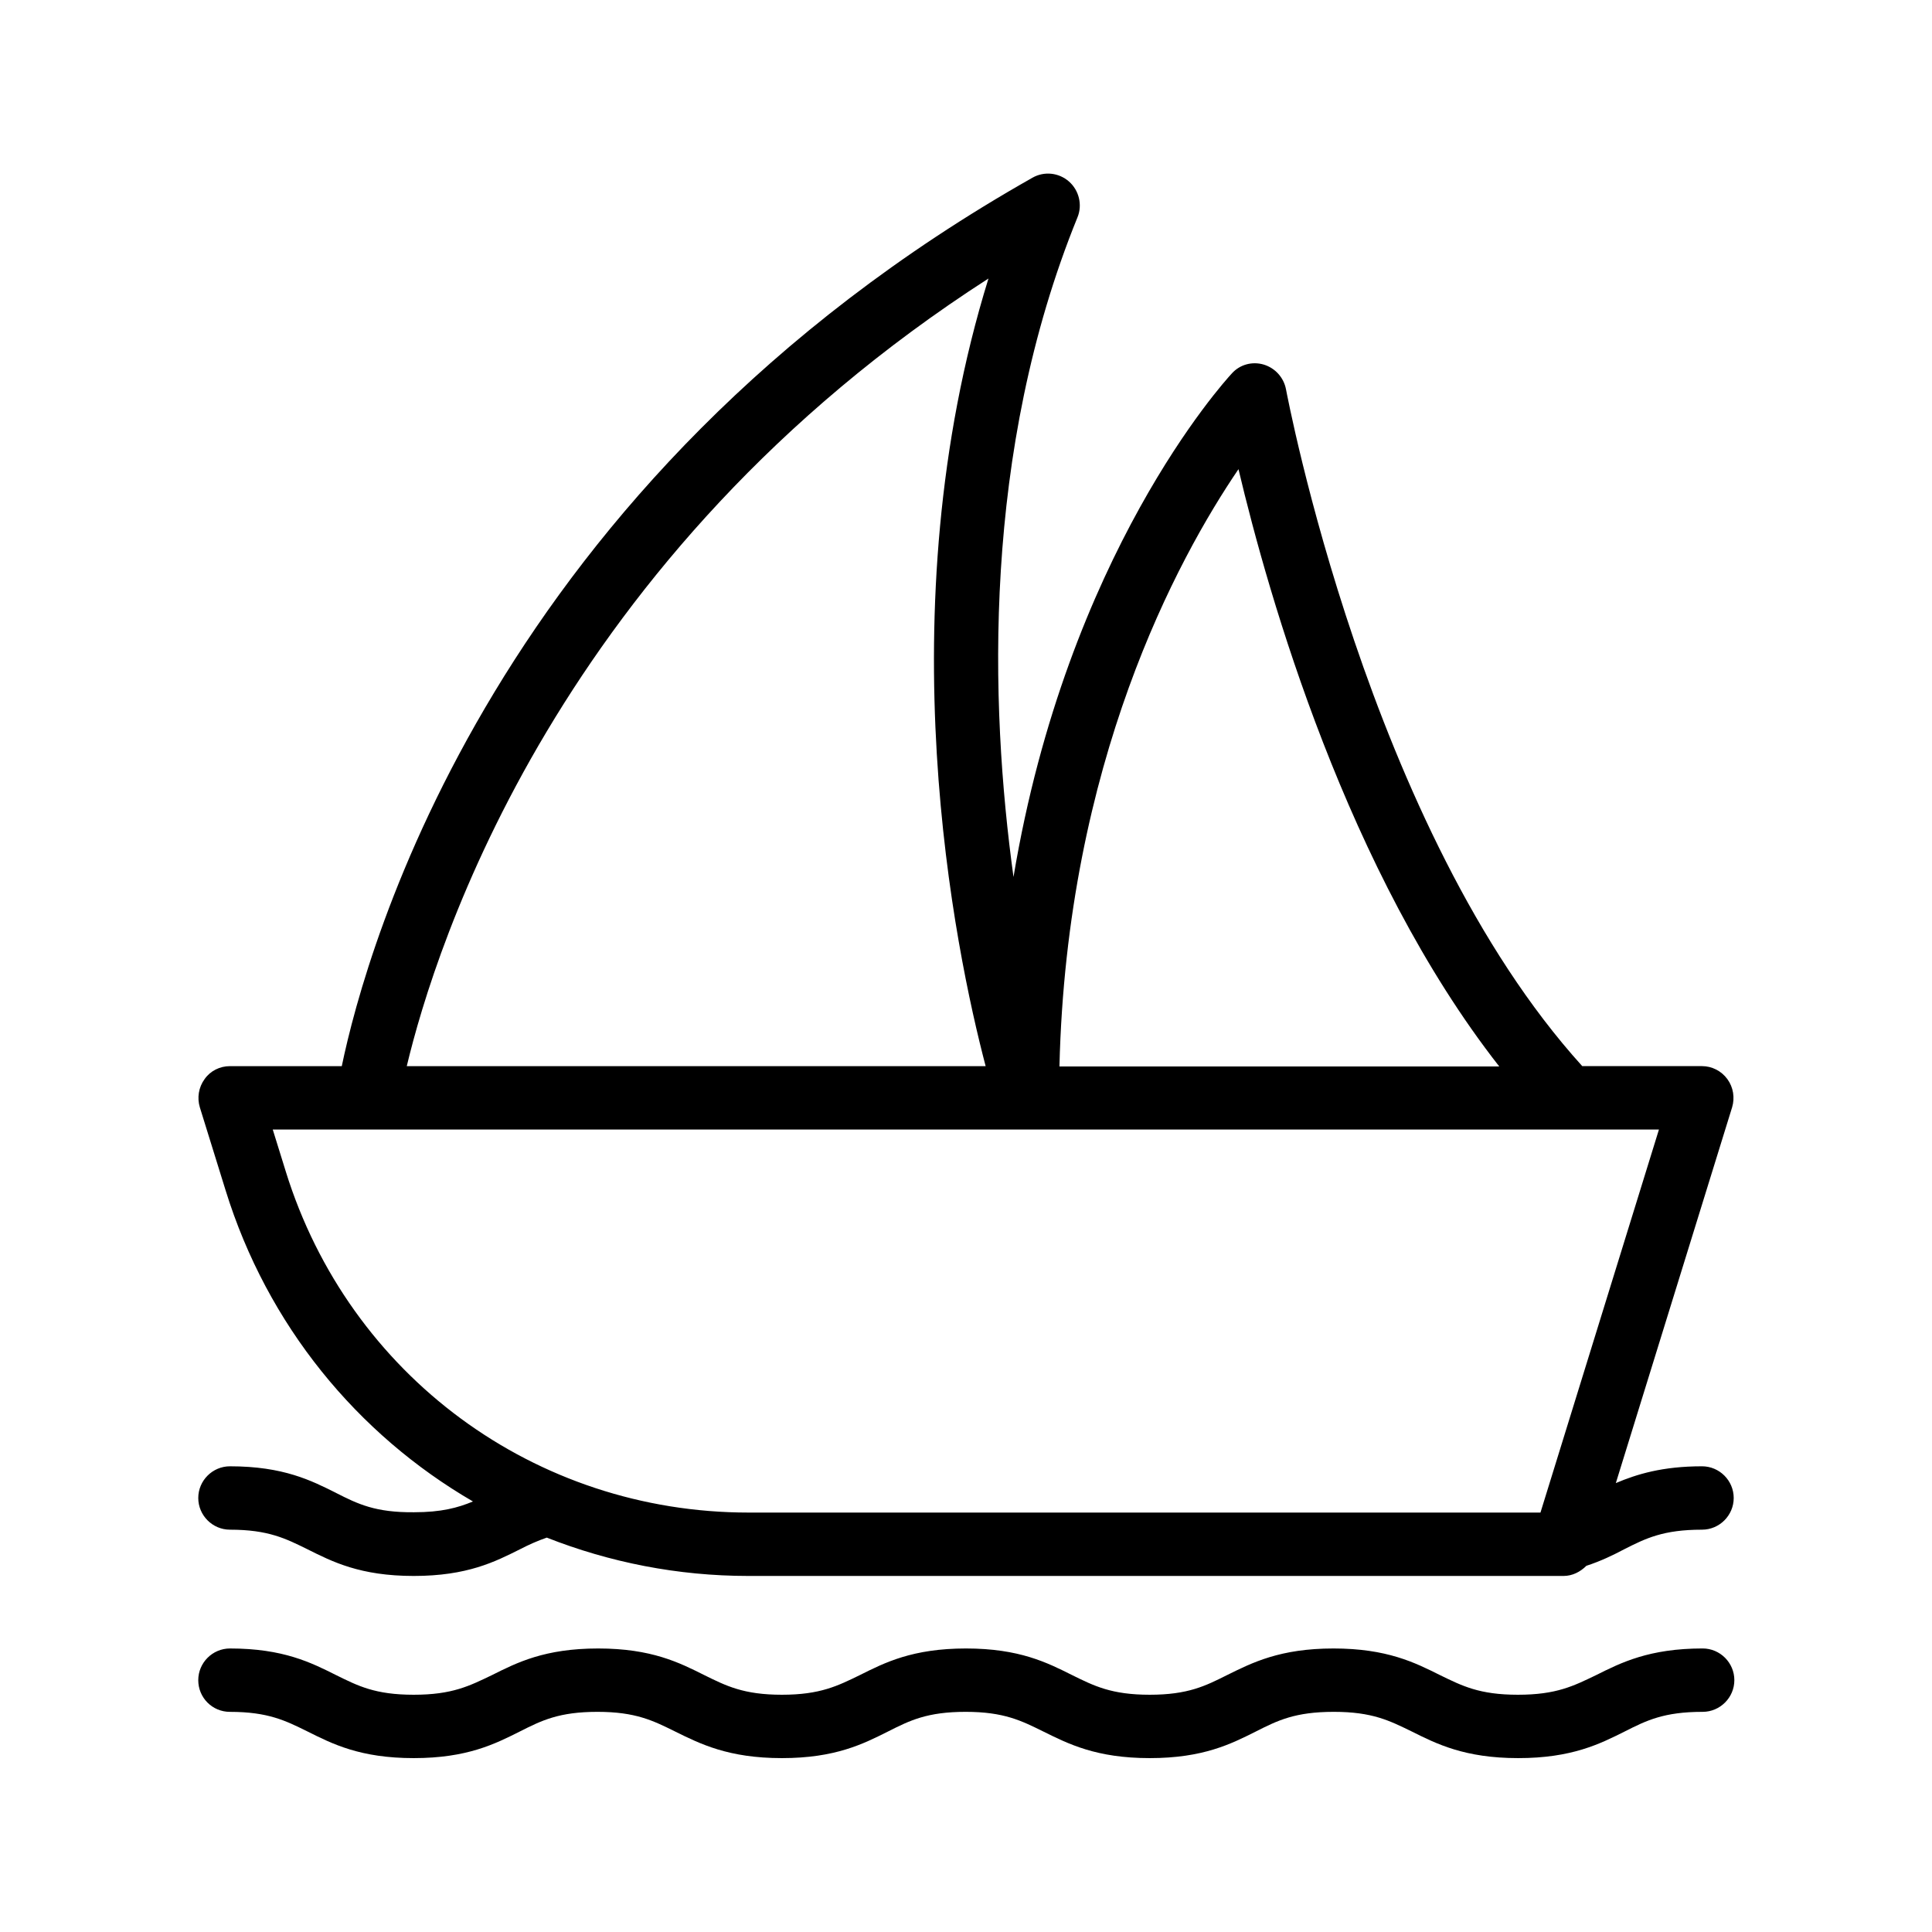
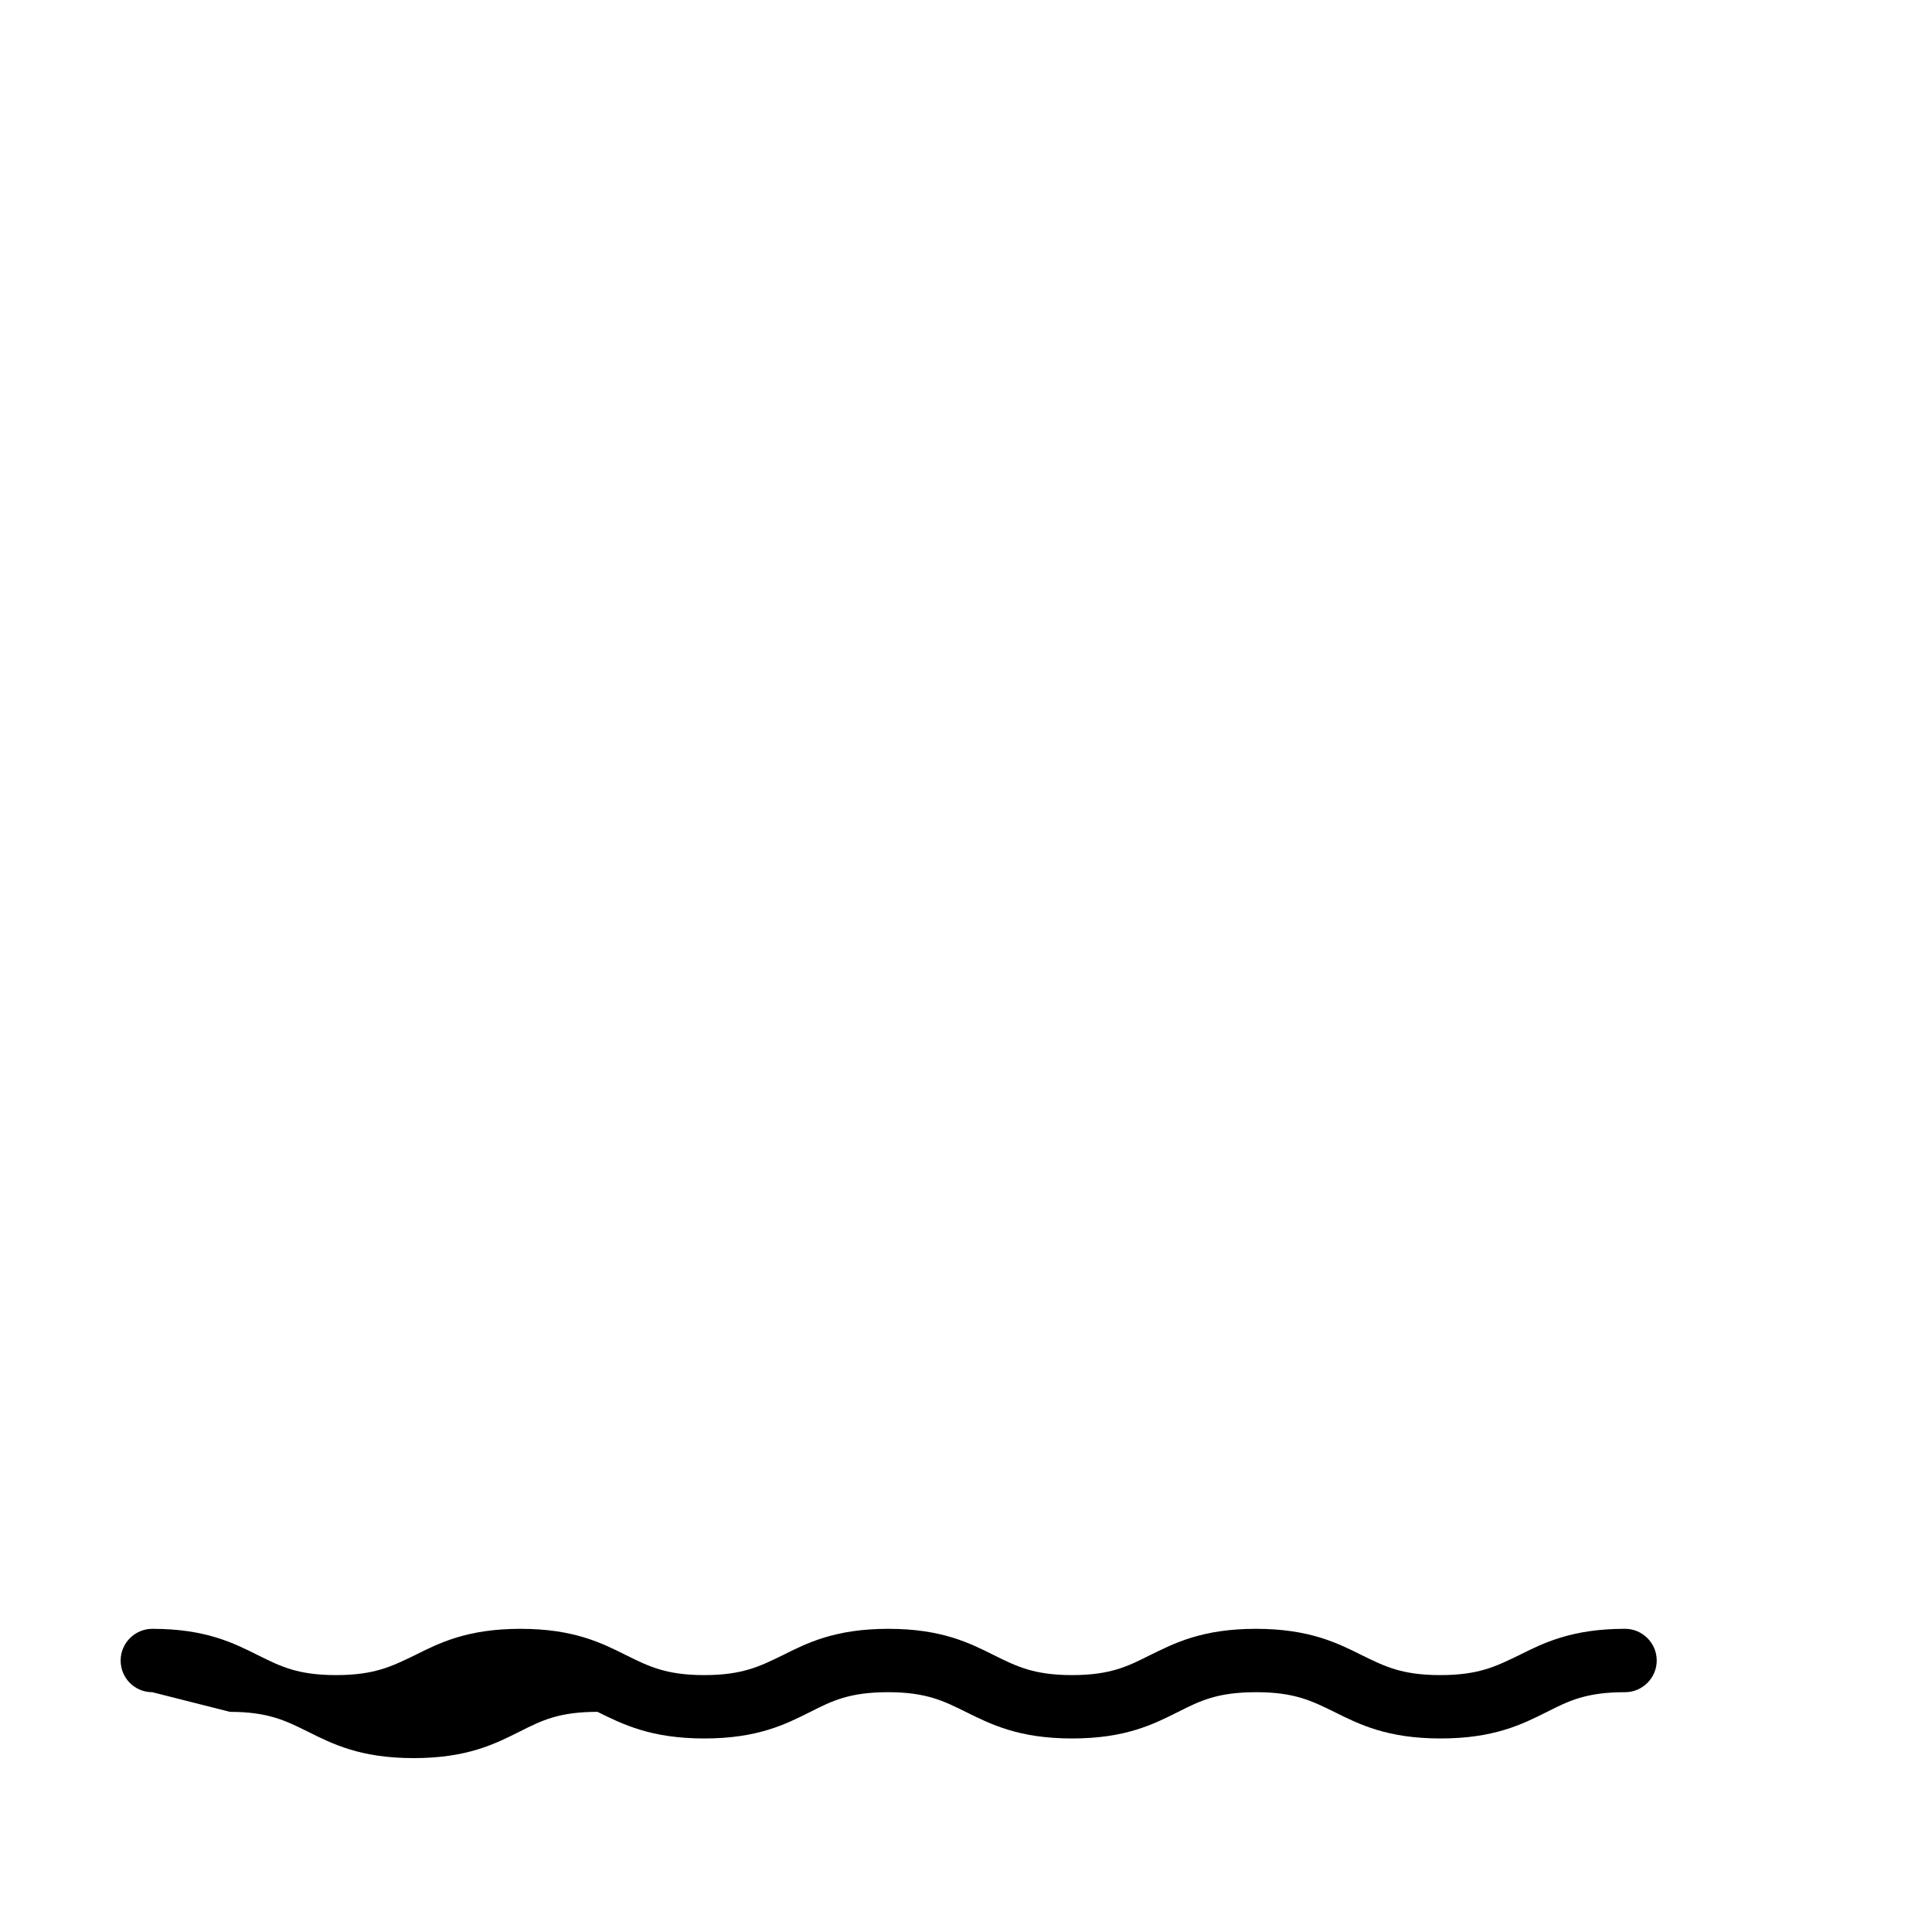
<svg xmlns="http://www.w3.org/2000/svg" fill="#000000" width="800px" height="800px" version="1.1" viewBox="144 144 512 512">
  <g>
-     <path d="m233.07 539.64c-6.551-3.273-13.938-7.055-28.129-7.055-4.617 0-8.398 3.777-8.398 8.398 0 4.617 3.777 8.398 8.398 8.398 10.16 0 14.777 2.352 20.57 5.207 6.551 3.273 13.938 7.055 28.129 7.055s21.578-3.777 28.129-7.055c2.434-1.258 4.703-2.266 7.137-3.106 16.625 6.551 34.68 10.16 53.402 10.16h216.05c2.352 0 4.449-1.09 6.047-2.688 3.863-1.258 7.137-2.856 9.992-4.367 5.793-2.938 10.41-5.207 20.656-5.207 4.617 0 8.398-3.777 8.398-8.398 0-4.617-3.777-8.398-8.398-8.398-10.496 0-17.297 2.098-22.84 4.449l30.816-99.586c0.754-2.519 0.336-5.289-1.258-7.473s-4.113-3.441-6.719-3.441h-31.738c-56.68-62.555-78.258-178.18-78.512-179.36-0.586-3.106-2.856-5.625-5.879-6.551-3.106-0.922-6.383 0-8.48 2.352-2.098 2.266-43.578 47.945-57.855 133.43-6.297-45.68-8.312-112.68 16.961-174.82 1.344-3.273 0.418-7.137-2.266-9.488-2.688-2.352-6.551-2.769-9.656-1.008-142.57 80.609-176.58 204.29-183.05 235.45h-29.641c-2.688 0-5.207 1.258-6.719 3.441-1.594 2.184-2.016 4.953-1.258 7.473l6.801 21.914c11.082 35.855 34.93 64.738 65.578 82.539-4.031 1.68-8.398 2.856-15.617 2.856-10.246 0.09-14.863-2.176-20.656-5.117zm239.14-271.3c7.977 33.672 28.801 106.81 69.105 158.28h-116.55c1.93-80.441 31.234-134.43 47.441-158.28zm-66.25-50.547c-27.457 88.504-8.816 178.1-0.754 208.75l-153.41-0.004c7.559-31.656 39.969-135.27 154.17-208.74zm-186.24 236.62-3.441-11.082h367.36l-31.402 101.52-209.84-0.004c-56.594 0-105.88-36.273-122.68-90.434z" />
-     <path d="m204.94 597.66c10.16 0 14.777 2.352 20.57 5.207 6.551 3.273 13.941 7.051 28.129 7.051 14.191 0 21.578-3.777 28.129-7.055 5.793-2.938 10.41-5.207 20.57-5.207s14.777 2.352 20.57 5.207c6.641 3.277 14.113 7.055 28.305 7.055s21.578-3.777 28.129-7.055c5.793-2.938 10.41-5.207 20.57-5.207 10.16 0 14.777 2.352 20.57 5.207 6.637 3.277 14.023 7.055 28.215 7.055 14.191 0 21.578-3.777 28.129-7.055 5.793-2.938 10.41-5.207 20.656-5.207 10.242 0 14.777 2.352 20.656 5.207 6.551 3.273 14.023 7.055 28.215 7.055 14.191 0 21.664-3.777 28.215-7.055 5.793-2.938 10.41-5.207 20.656-5.207 4.617 0 8.398-3.777 8.398-8.398 0-4.617-3.777-8.398-8.398-8.398-14.191 0-21.664 3.777-28.215 7.055-5.961 2.859-10.496 5.211-20.742 5.211-10.242 0-14.777-2.352-20.656-5.207-6.551-3.273-14.023-7.055-28.215-7.055-14.191 0-21.578 3.777-28.215 7.055-5.707 2.856-10.324 5.207-20.484 5.207-10.16 0-14.777-2.352-20.57-5.207-6.551-3.273-13.938-7.055-28.129-7.055s-21.578 3.777-28.129 7.055c-5.879 2.856-10.496 5.207-20.656 5.207s-14.777-2.352-20.57-5.207c-6.551-3.273-13.938-7.055-28.129-7.055s-21.578 3.777-28.129 7.055c-5.965 2.856-10.5 5.207-20.746 5.207-10.242 0-14.777-2.352-20.57-5.207-6.551-3.273-13.938-7.055-28.129-7.055-4.617 0-8.398 3.777-8.398 8.398 0 4.621 3.695 8.398 8.398 8.398z" />
+     <path d="m204.94 597.66c10.16 0 14.777 2.352 20.57 5.207 6.551 3.273 13.941 7.051 28.129 7.051 14.191 0 21.578-3.777 28.129-7.055 5.793-2.938 10.41-5.207 20.57-5.207c6.641 3.277 14.113 7.055 28.305 7.055s21.578-3.777 28.129-7.055c5.793-2.938 10.41-5.207 20.57-5.207 10.16 0 14.777 2.352 20.57 5.207 6.637 3.277 14.023 7.055 28.215 7.055 14.191 0 21.578-3.777 28.129-7.055 5.793-2.938 10.41-5.207 20.656-5.207 10.242 0 14.777 2.352 20.656 5.207 6.551 3.273 14.023 7.055 28.215 7.055 14.191 0 21.664-3.777 28.215-7.055 5.793-2.938 10.41-5.207 20.656-5.207 4.617 0 8.398-3.777 8.398-8.398 0-4.617-3.777-8.398-8.398-8.398-14.191 0-21.664 3.777-28.215 7.055-5.961 2.859-10.496 5.211-20.742 5.211-10.242 0-14.777-2.352-20.656-5.207-6.551-3.273-14.023-7.055-28.215-7.055-14.191 0-21.578 3.777-28.215 7.055-5.707 2.856-10.324 5.207-20.484 5.207-10.16 0-14.777-2.352-20.57-5.207-6.551-3.273-13.938-7.055-28.129-7.055s-21.578 3.777-28.129 7.055c-5.879 2.856-10.496 5.207-20.656 5.207s-14.777-2.352-20.57-5.207c-6.551-3.273-13.938-7.055-28.129-7.055s-21.578 3.777-28.129 7.055c-5.965 2.856-10.5 5.207-20.746 5.207-10.242 0-14.777-2.352-20.57-5.207-6.551-3.273-13.938-7.055-28.129-7.055-4.617 0-8.398 3.777-8.398 8.398 0 4.621 3.695 8.398 8.398 8.398z" />
  </g>
</svg>